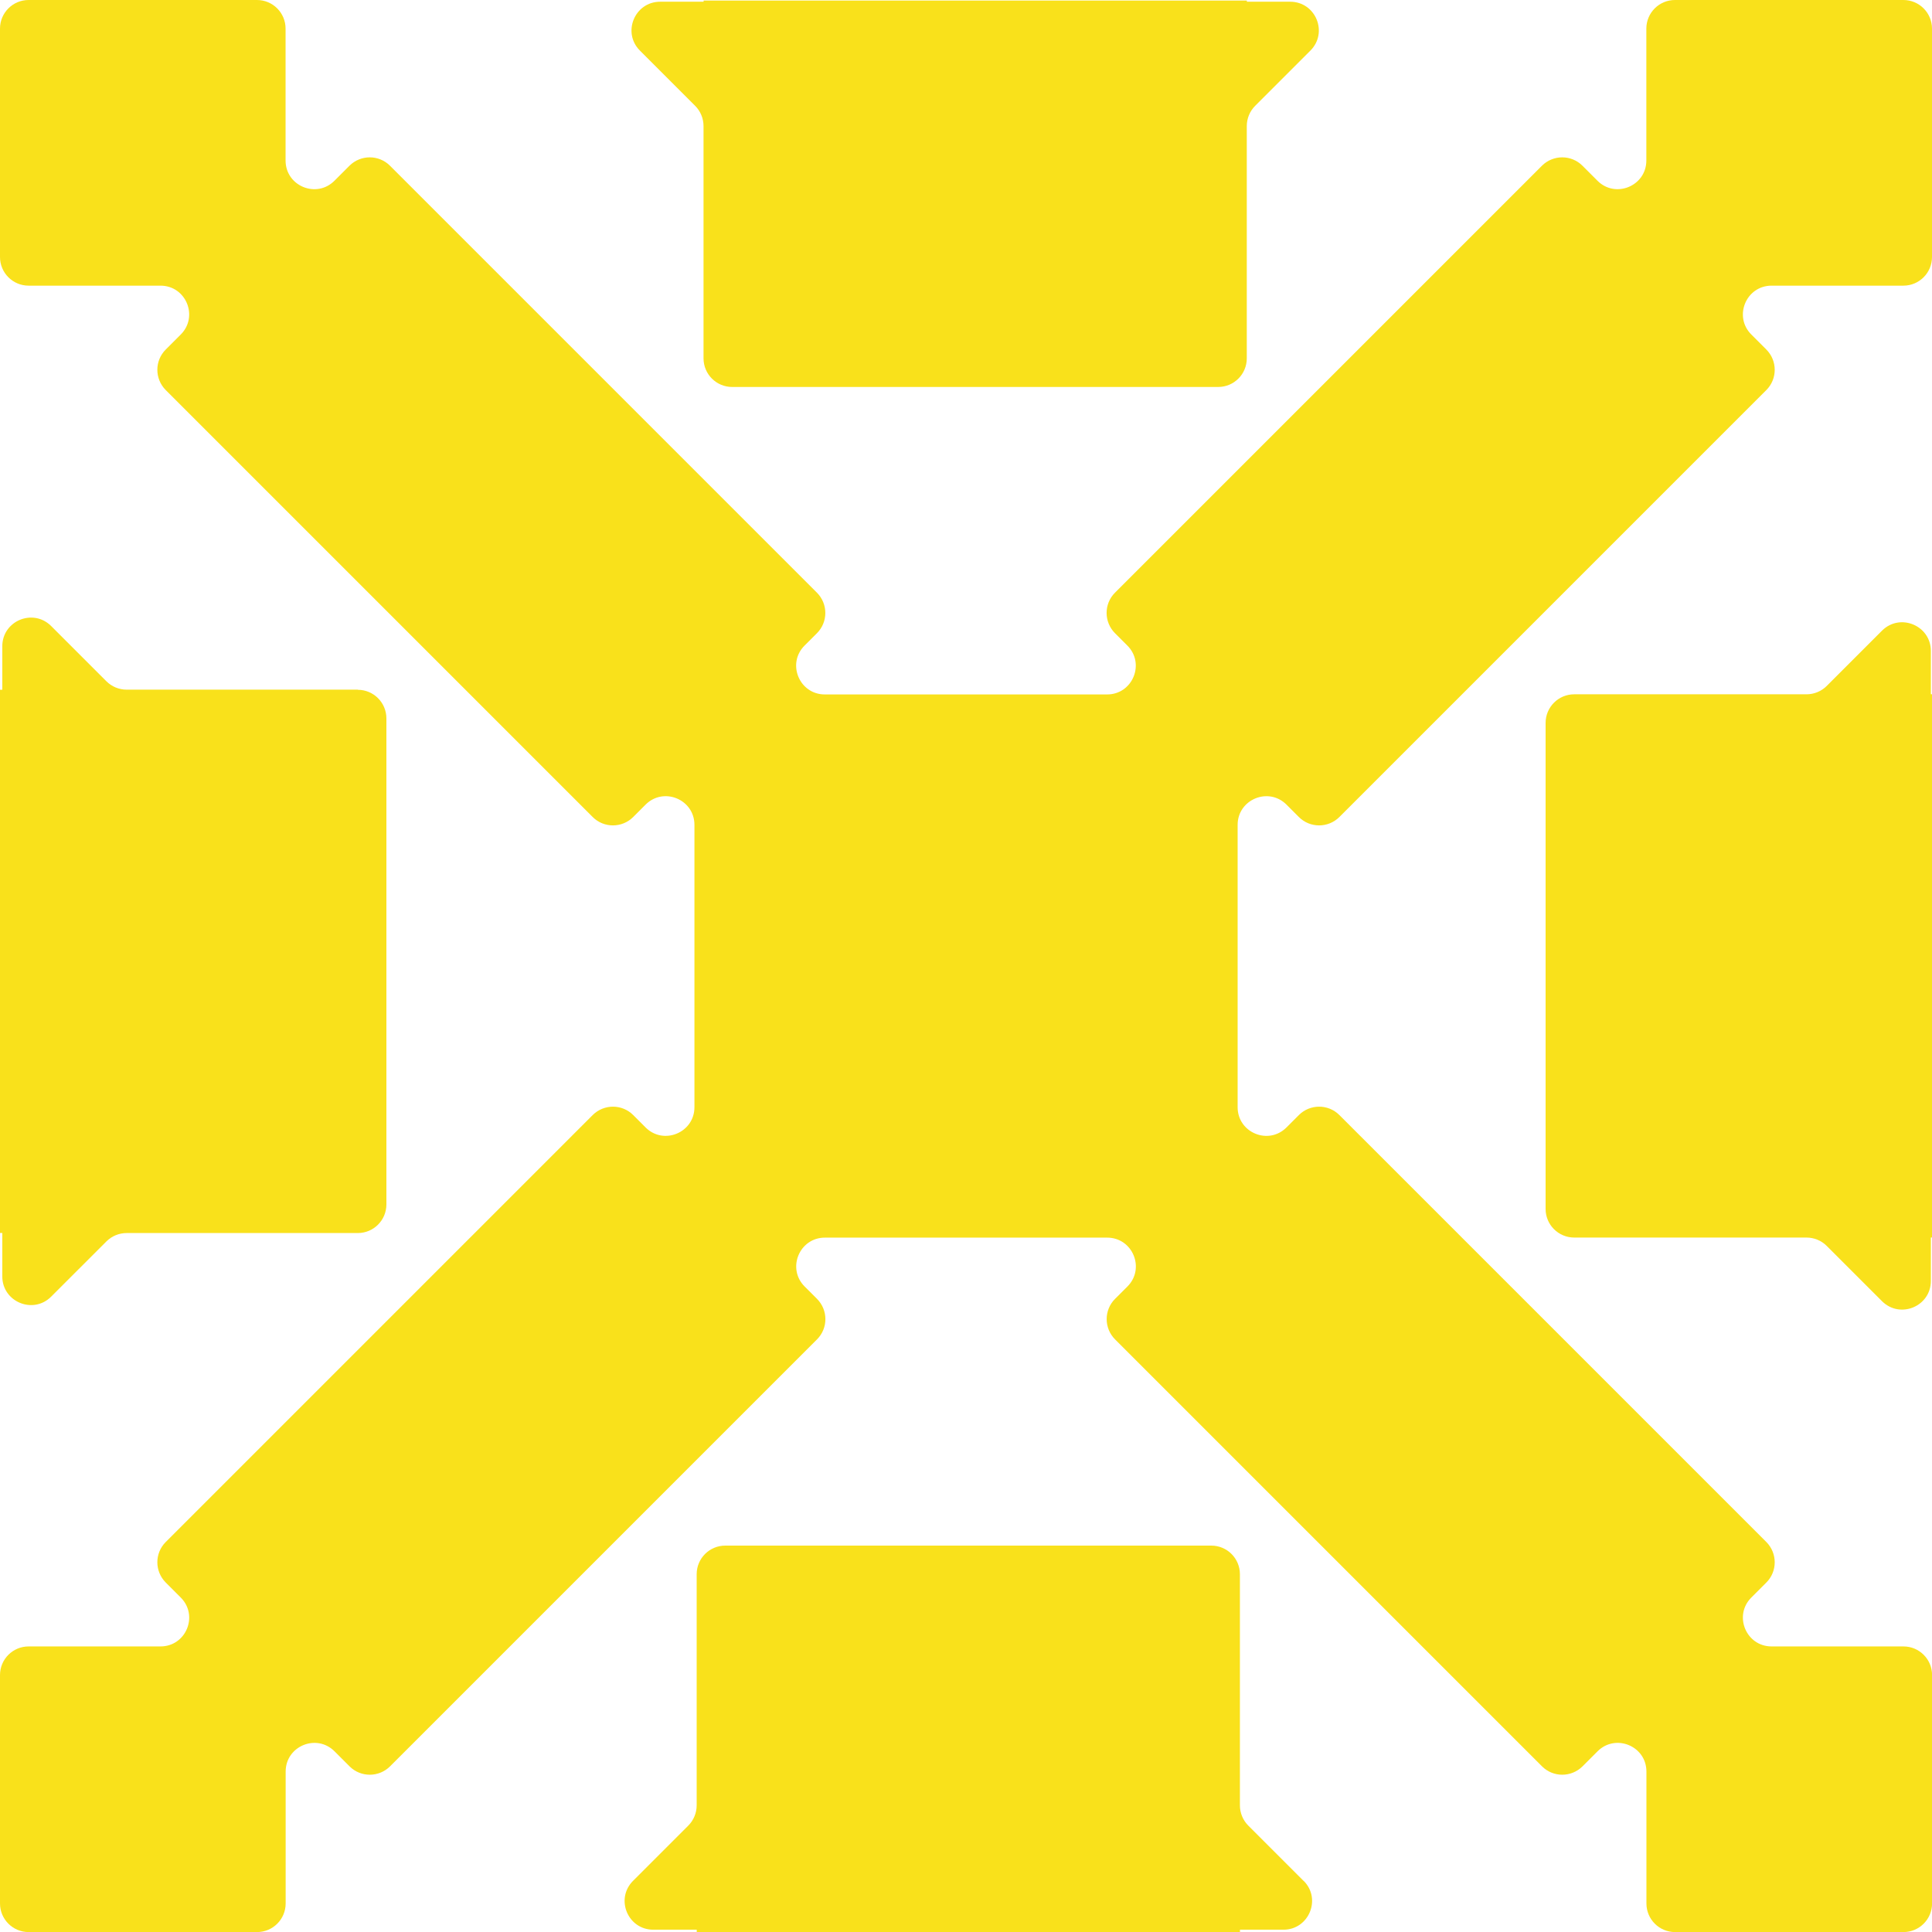
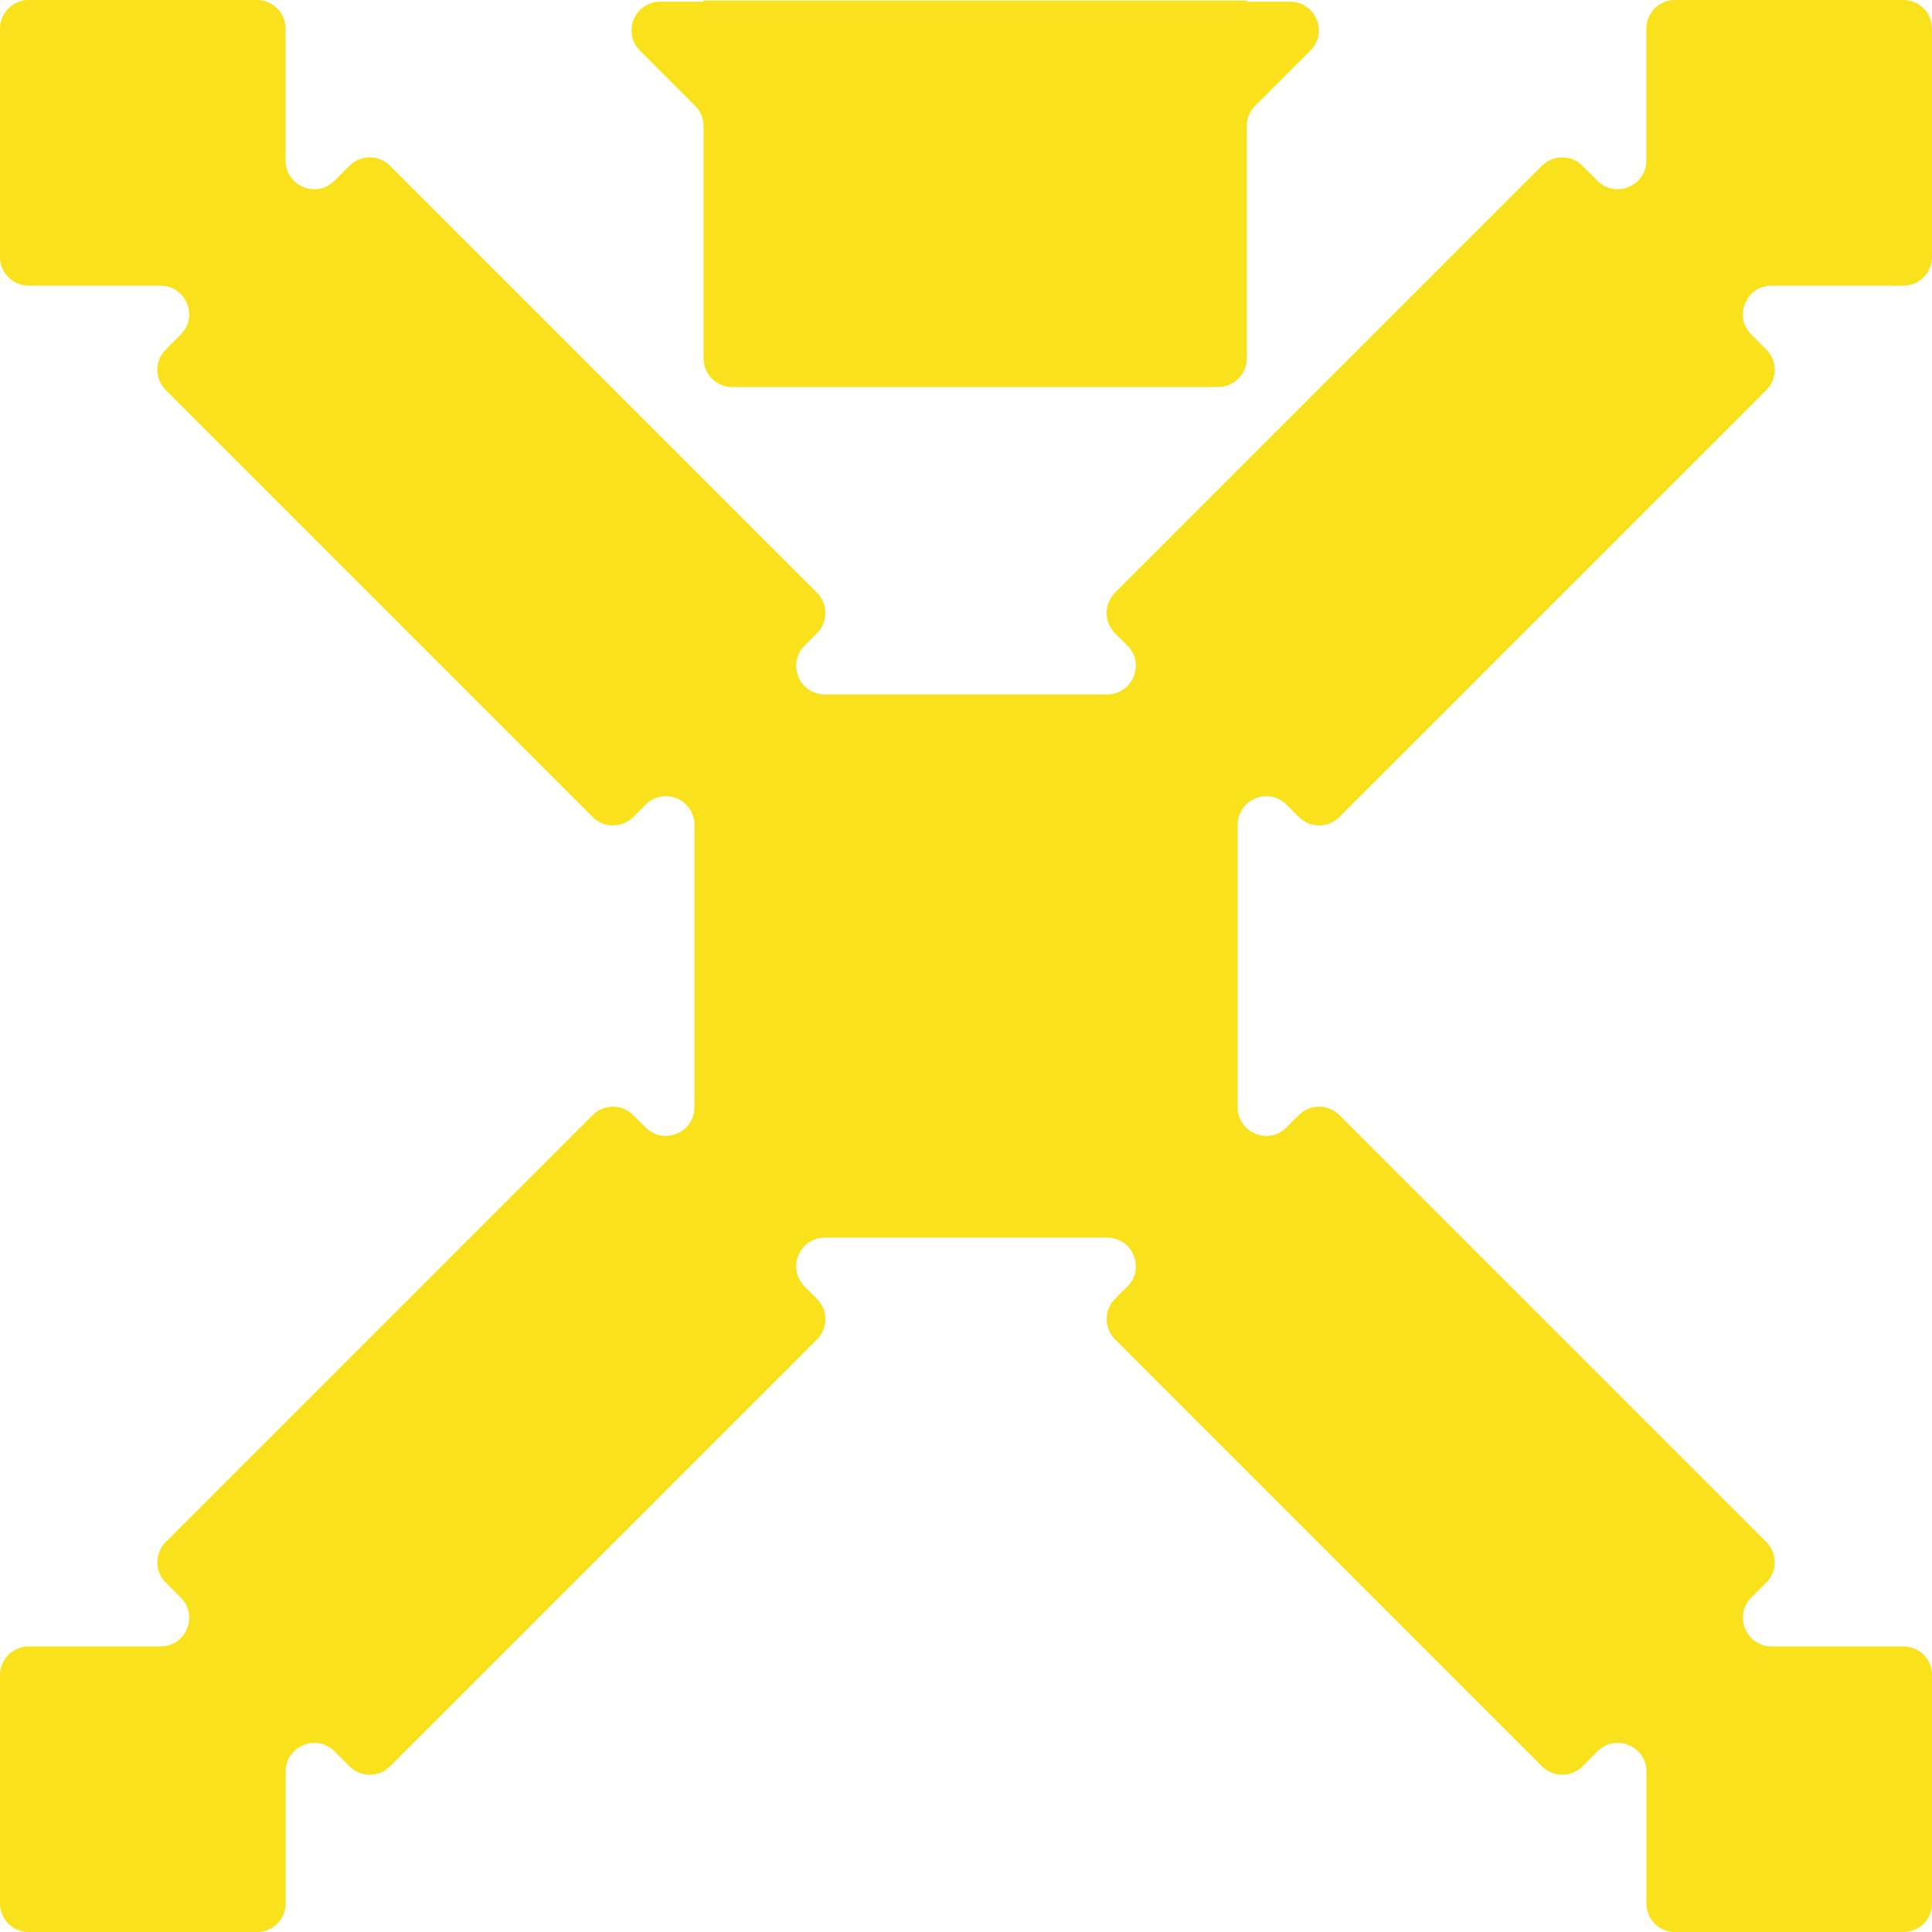
<svg xmlns="http://www.w3.org/2000/svg" width="1000" viewBox="0 0 750 750" height="1000" preserveAspectRatio="xMidYMid meet">
-   <path fill="#f9e11b" d="M 749.555 269.555 L 749.555 252.695 C 749.555 242.805 737.582 237.832 730.582 244.832 L 709.141 266.277 C 707.055 268.359 704.223 269.527 701.277 269.527 L 611.109 269.527 C 604.973 269.527 600 274.5 600 280.641 L 600 469.305 C 600 475.445 604.973 480.418 611.109 480.418 L 701.277 480.418 C 704.223 480.418 707.055 481.582 709.141 483.668 L 730.582 505.109 C 737.582 512.109 749.555 507.168 749.555 497.25 L 749.555 480.391 L 750 480.391 L 750 269.5 L 749.555 269.5 Z M 749.555 269.555 " fill-opacity="1" fill-rule="nonzero" />
-   <path fill="#f9e11b" d="M 138.891 267.723 L 49.168 267.723 C 46.223 267.723 43.391 266.555 41.305 264.473 L 19.859 243.027 C 12.859 236.027 0.891 240.973 0.891 250.891 L 0.891 267.75 L 0 267.75 L 0 478.641 L 0.891 478.641 L 0.891 495.5 C 0.891 505.391 12.859 510.359 19.859 503.359 L 41.305 481.918 C 43.391 479.832 46.223 478.668 49.168 478.668 L 138.891 478.668 C 145.027 478.668 150 473.695 150 467.555 L 150 278.891 C 150 272.75 145.027 267.777 138.891 267.777 Z M 138.891 267.723 " fill-opacity="1" fill-rule="nonzero" />
  <path fill="#f9e11b" d="M 500.891 0.668 L 484.027 0.668 L 484.027 0.223 L 273.141 0.223 L 273.141 0.668 L 256.277 0.668 C 246.391 0.668 241.418 12.641 248.418 19.641 L 269.859 41.082 C 271.945 43.168 273.109 46 273.109 48.945 L 273.109 139.109 C 273.109 145.25 278.082 150.223 284.223 150.223 L 472.891 150.223 C 479.027 150.223 484 145.25 484 139.109 L 484 48.945 C 484 46 485.168 43.168 487.25 41.082 L 508.695 19.641 C 515.695 12.641 510.75 0.668 500.832 0.668 Z M 500.891 0.668 " fill-opacity="1" fill-rule="nonzero" />
-   <path fill="#f9e11b" d="M 506.027 730.141 L 484.582 708.695 C 482.5 706.609 481.332 703.777 481.332 700.832 L 481.332 611.109 C 481.332 604.973 476.359 600 470.223 600 L 281.555 600 C 275.418 600 270.445 604.973 270.445 611.109 L 270.445 700.832 C 270.445 703.777 269.277 706.609 267.195 708.695 L 245.75 730.141 C 238.75 737.141 243.695 749.109 253.609 749.109 L 270.473 749.109 L 270.473 750 L 481.359 750 L 481.359 749.109 L 498.223 749.109 C 508.109 749.109 513.082 737.141 506.082 730.141 Z M 506.027 730.141 " fill-opacity="1" fill-rule="nonzero" />
  <path fill="#f9e11b" d="M 687.695 110.891 L 738.891 110.891 C 745.027 110.891 750 105.918 750 99.777 L 750 11.109 C 750 4.973 745.027 0 738.891 0 L 650.223 0 C 644.082 0 639.109 4.973 639.109 11.109 L 639.109 62.305 C 639.109 72.195 627.141 77.168 620.141 70.168 L 614.305 64.332 C 609.973 60 602.945 60 598.582 64.332 L 432.832 230.082 C 428.5 234.418 428.5 241.445 432.832 245.805 L 437.641 250.609 C 444.641 257.609 439.668 269.582 429.777 269.582 L 320.195 269.582 C 310.305 269.582 305.332 257.609 312.332 250.609 L 317.141 245.805 C 321.473 241.473 321.473 234.445 317.141 230.082 L 151.391 64.332 C 147.055 60 140.027 60 135.668 64.332 L 129.832 70.168 C 122.832 77.168 110.859 72.223 110.859 62.305 L 110.859 11.109 C 110.859 4.973 105.891 0 99.75 0 L 11.109 0 C 4.973 0 0 4.973 0 11.109 L 0 99.777 C 0 105.918 4.973 110.891 11.109 110.891 L 62.305 110.891 C 72.195 110.891 77.168 122.859 70.168 129.859 L 64.332 135.695 C 60 140.027 60 147.055 64.332 151.418 L 230.082 317.168 C 234.418 321.5 241.445 321.5 245.805 317.168 L 250.609 312.359 C 257.609 305.359 269.582 310.305 269.582 320.223 L 269.582 429.805 C 269.582 439.695 257.609 444.668 250.609 437.668 L 245.805 432.859 C 241.473 428.527 234.445 428.527 230.082 432.859 L 64.332 598.609 C 60 602.945 60 609.973 64.332 614.332 L 70.168 620.168 C 77.168 627.168 72.223 639.141 62.305 639.141 L 11.109 639.141 C 4.973 639.141 0 644.109 0 650.25 L 0 738.918 C 0 745.055 4.973 750.027 11.109 750.027 L 99.777 750.027 C 105.918 750.027 110.891 745.055 110.891 738.918 L 110.891 687.723 C 110.891 677.832 122.859 672.859 129.859 679.859 L 135.695 685.695 C 140.027 690.027 147.055 690.027 151.418 685.695 L 317.168 519.945 C 321.5 515.609 321.5 508.582 317.168 504.223 L 312.359 499.418 C 305.359 492.418 310.332 480.445 320.223 480.445 L 429.805 480.445 C 439.695 480.445 444.668 492.418 437.668 499.418 L 432.859 504.223 C 428.527 508.555 428.527 515.582 432.859 519.945 L 598.609 685.695 C 602.945 690.027 609.973 690.027 614.332 685.695 L 620.168 679.859 C 627.168 672.859 639.141 677.805 639.141 687.723 L 639.141 738.918 C 639.141 745.055 644.109 750.027 650.25 750.027 L 738.918 750.027 C 745.055 750.027 750.027 745.055 750.027 738.918 L 750.027 650.25 C 750.027 644.109 745.055 639.141 738.918 639.141 L 687.723 639.141 C 677.832 639.141 672.859 627.168 679.859 620.168 L 685.695 614.332 C 690.027 610 690.027 602.973 685.695 598.609 L 519.945 432.859 C 515.609 428.527 508.582 428.527 504.223 432.859 L 499.418 437.668 C 492.418 444.668 480.445 439.723 480.445 429.805 L 480.445 320.223 C 480.445 310.332 492.418 305.359 499.418 312.359 L 504.223 317.168 C 508.555 321.5 515.582 321.5 519.945 317.168 L 685.695 151.418 C 690.027 147.082 690.027 140.055 685.695 135.695 L 679.859 129.859 C 672.859 122.859 677.832 110.891 687.723 110.891 Z M 687.695 110.891 " fill-opacity="1" fill-rule="nonzero" />
</svg>